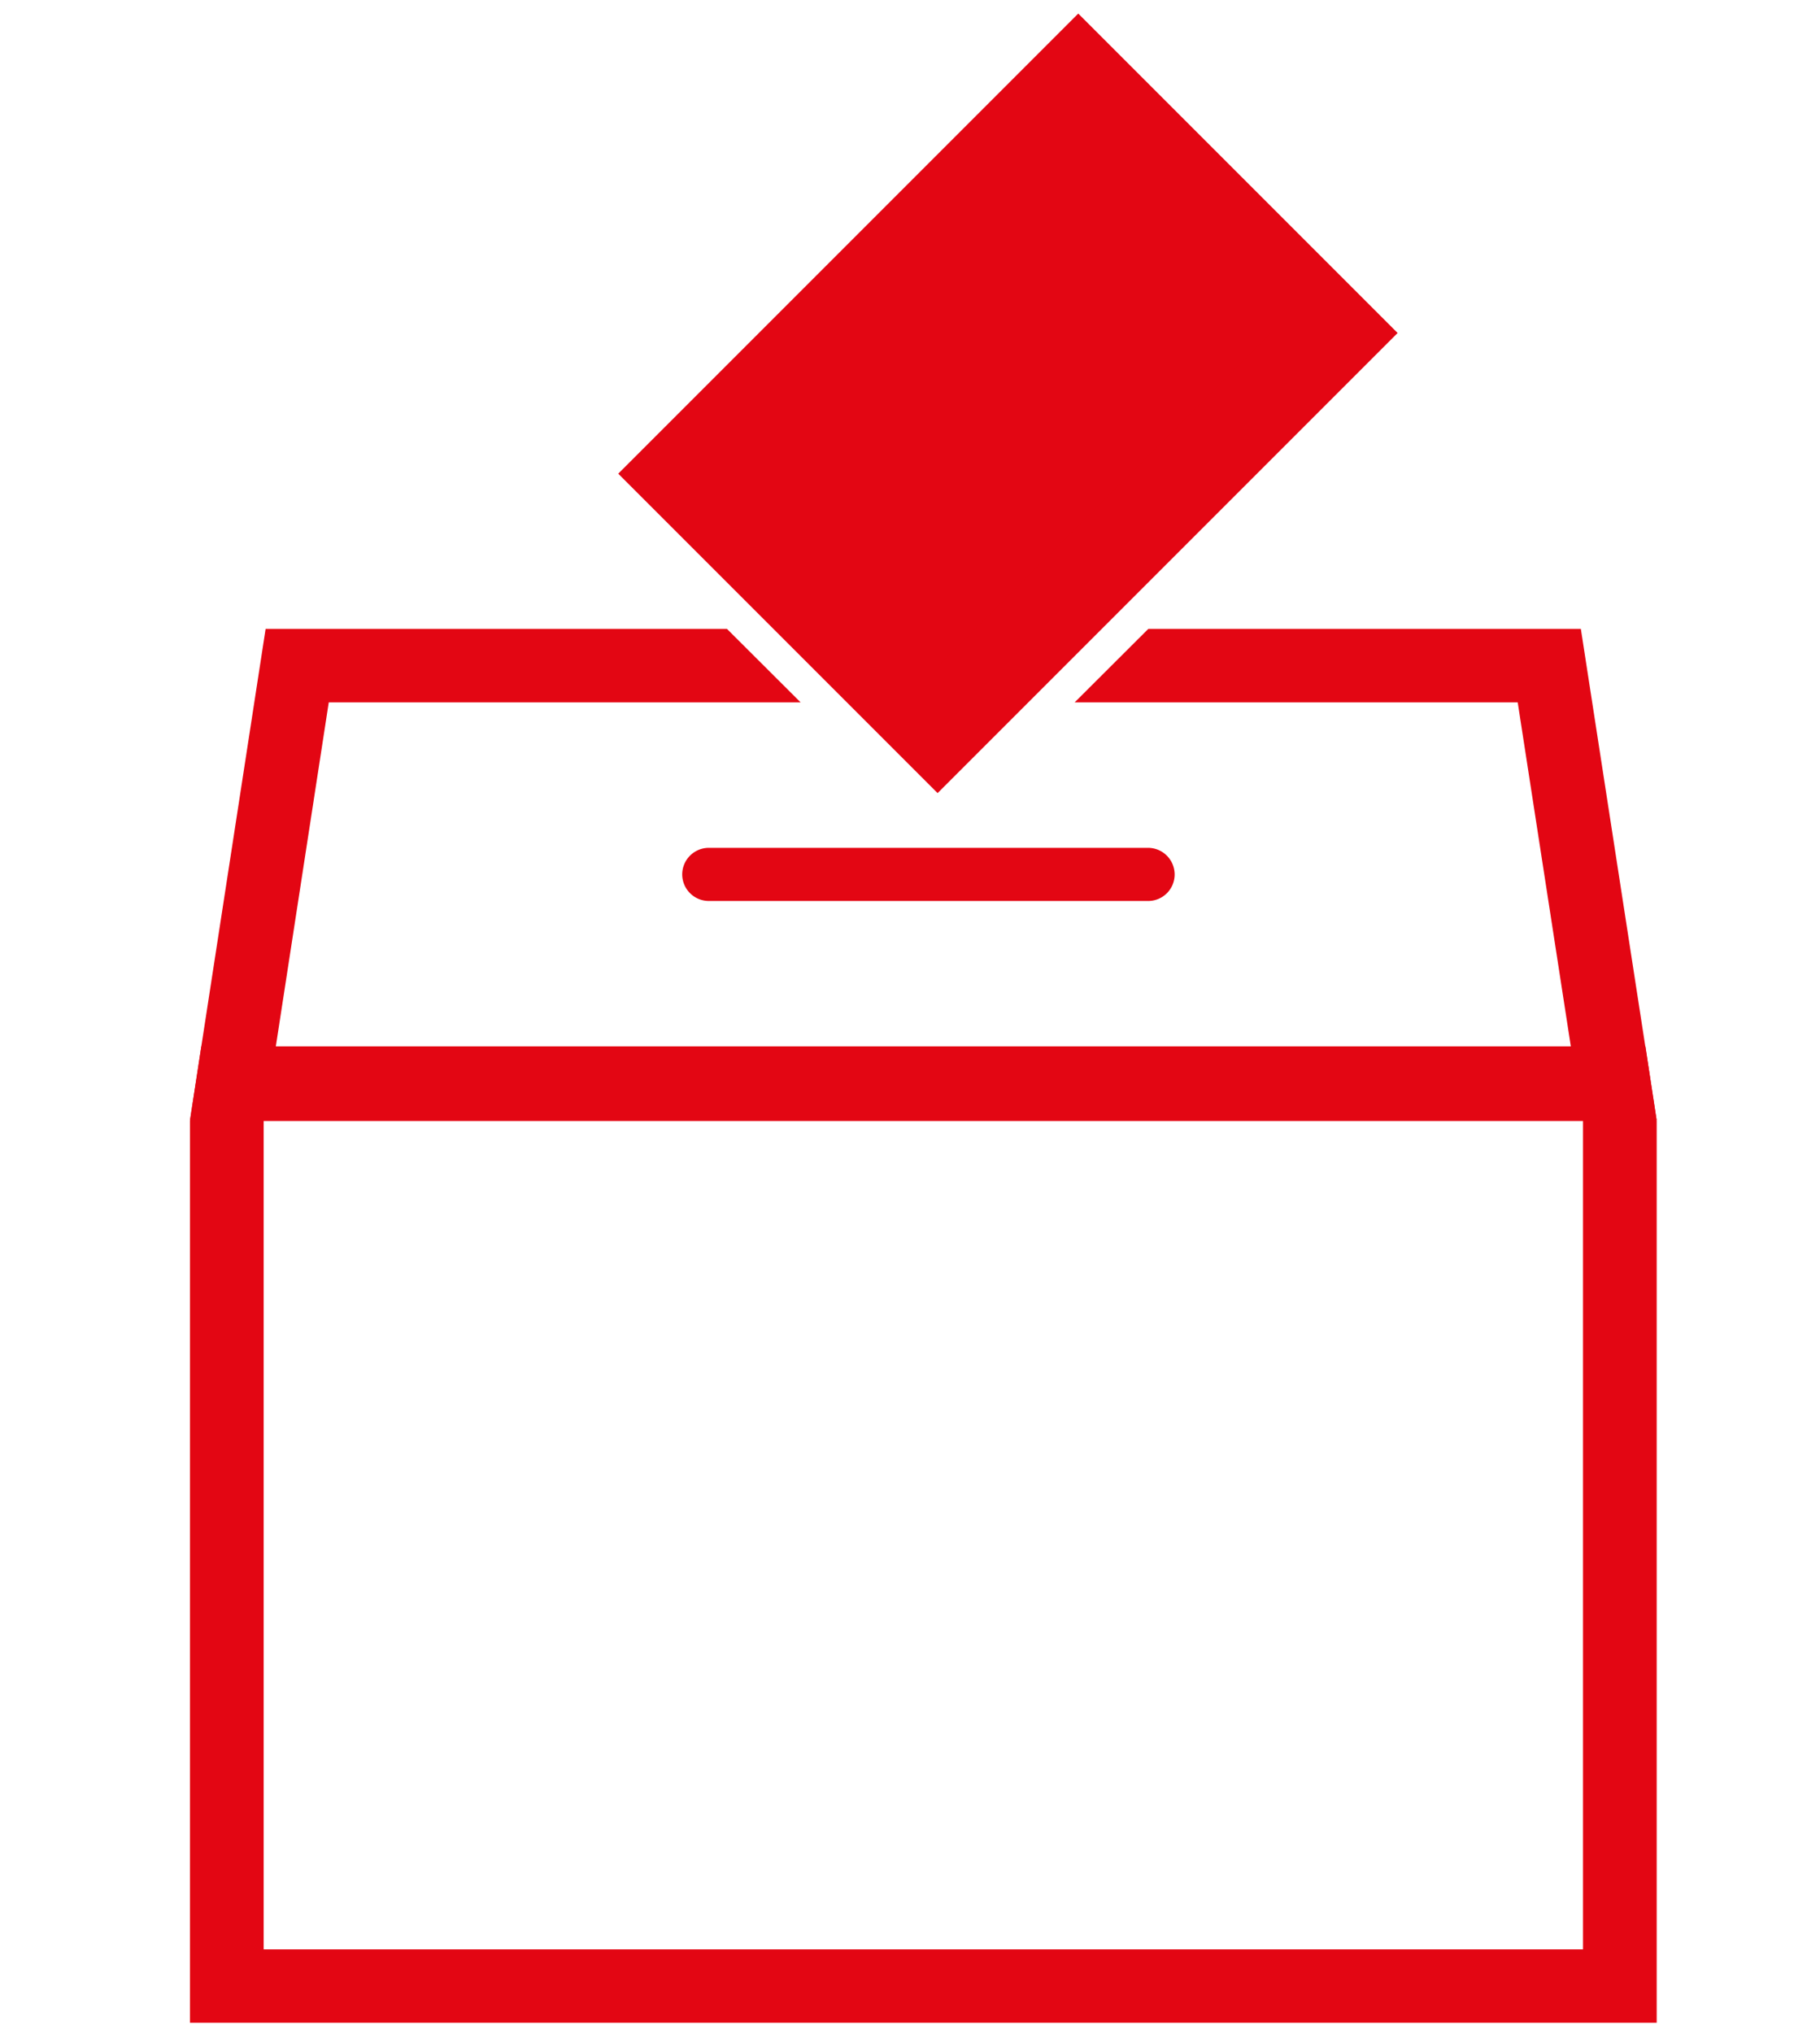
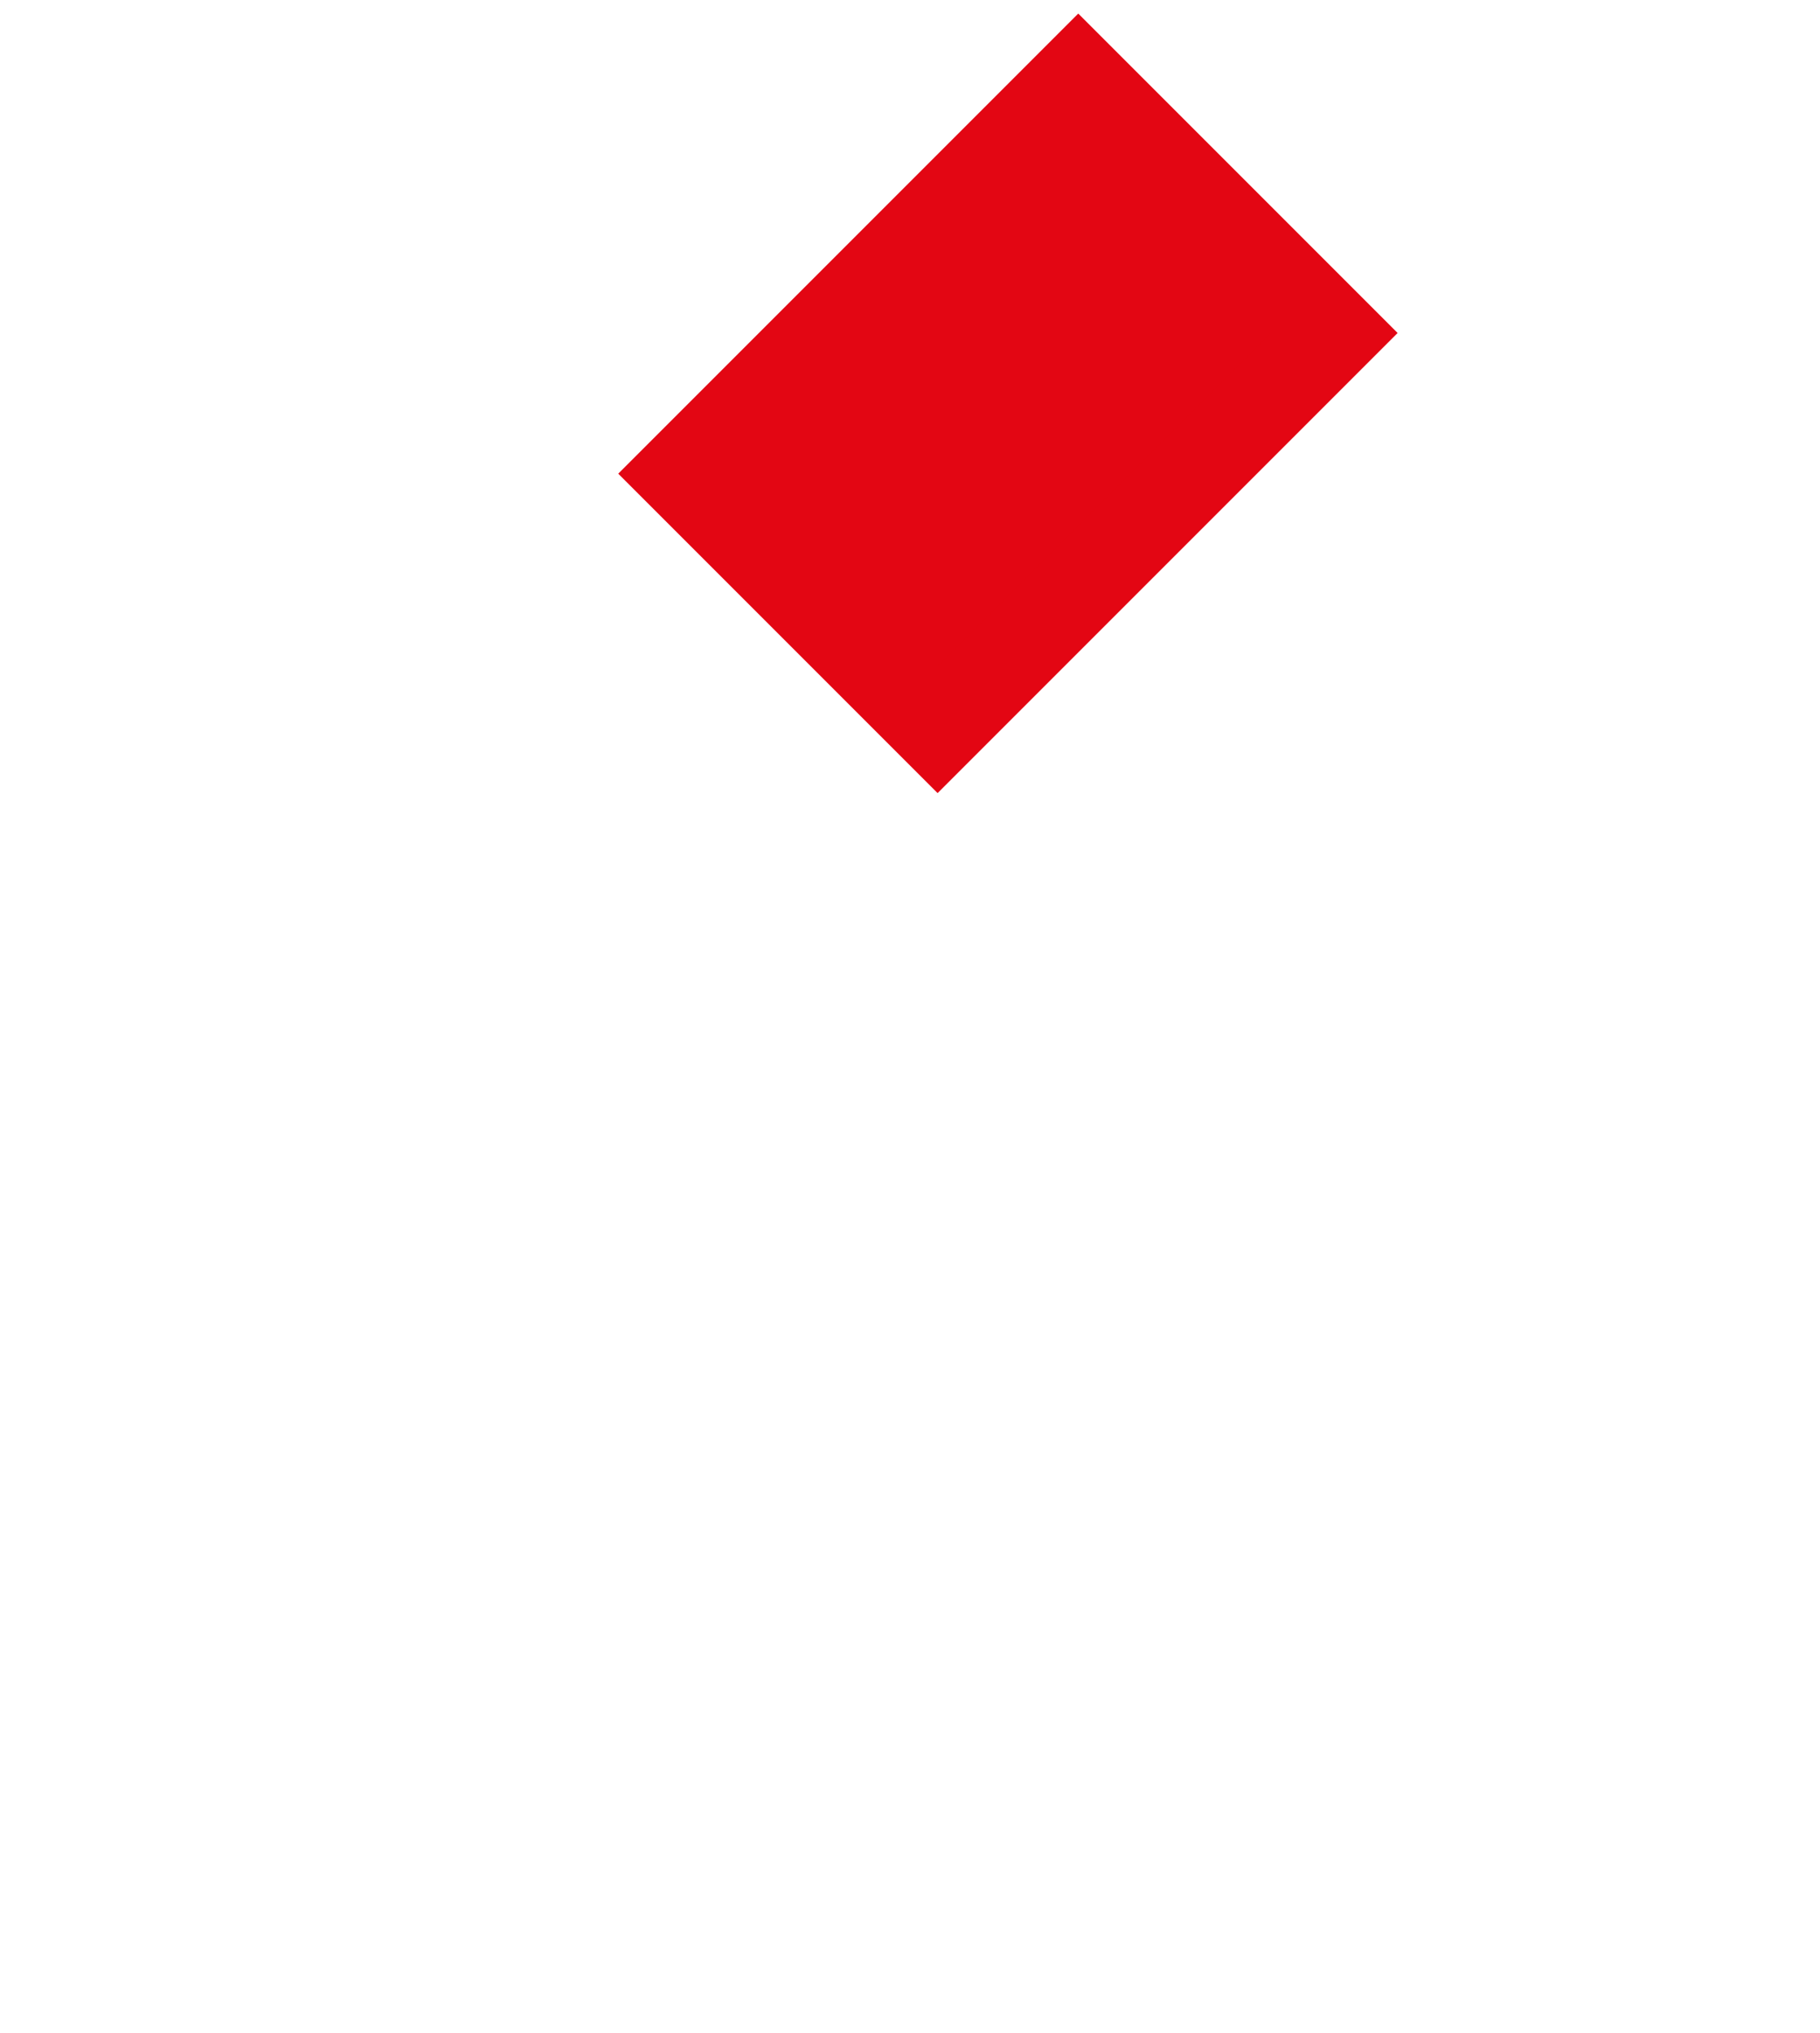
<svg xmlns="http://www.w3.org/2000/svg" viewBox="0 0 101.75 113.64">
  <defs>
    <style>.cls-1,.cls-2{fill:#e30613;}.cls-1{fill-rule:evenodd;}.cls-2{stroke:#e30613;stroke-miterlimit:10;stroke-width:5px;}.cls-3{fill:none;}</style>
  </defs>
  <g id="Ebene_5" data-name="Ebene 5">
-     <path class="cls-1" d="M11.63,58.83H92.37L93,63v50.4H11V63l.63-4.12ZM15.12,63v46.3H88.88V63Z" transform="translate(-0.38 -0.34)" />
-     <polygon class="cls-1" points="14.85 35.15 40.64 35.15 44.76 39.26 18.38 39.26 15.42 58.49 87.82 58.49 84.85 39.26 60.08 39.26 64.2 35.15 88.38 35.15 92.62 62.61 10.62 62.61 14.85 35.15" />
-     <path class="cls-1" d="M40,47.73H64.57a1.49,1.49,0,0,1,1.48,1.49h0a1.48,1.48,0,0,1-1.48,1.48H40a1.49,1.49,0,0,1-1.48-1.48h0A1.49,1.49,0,0,1,40,47.73Z" transform="translate(-0.38 -0.34)" />
    <rect class="cls-2" x="41.05" y="12.76" width="31.37" height="20.25" transform="translate(0.05 46.48) rotate(-45)" />
  </g>
  <g id="rand">
-     <rect class="cls-3" width="101.75" height="113.64" />
-   </g>
+     </g>
</svg>